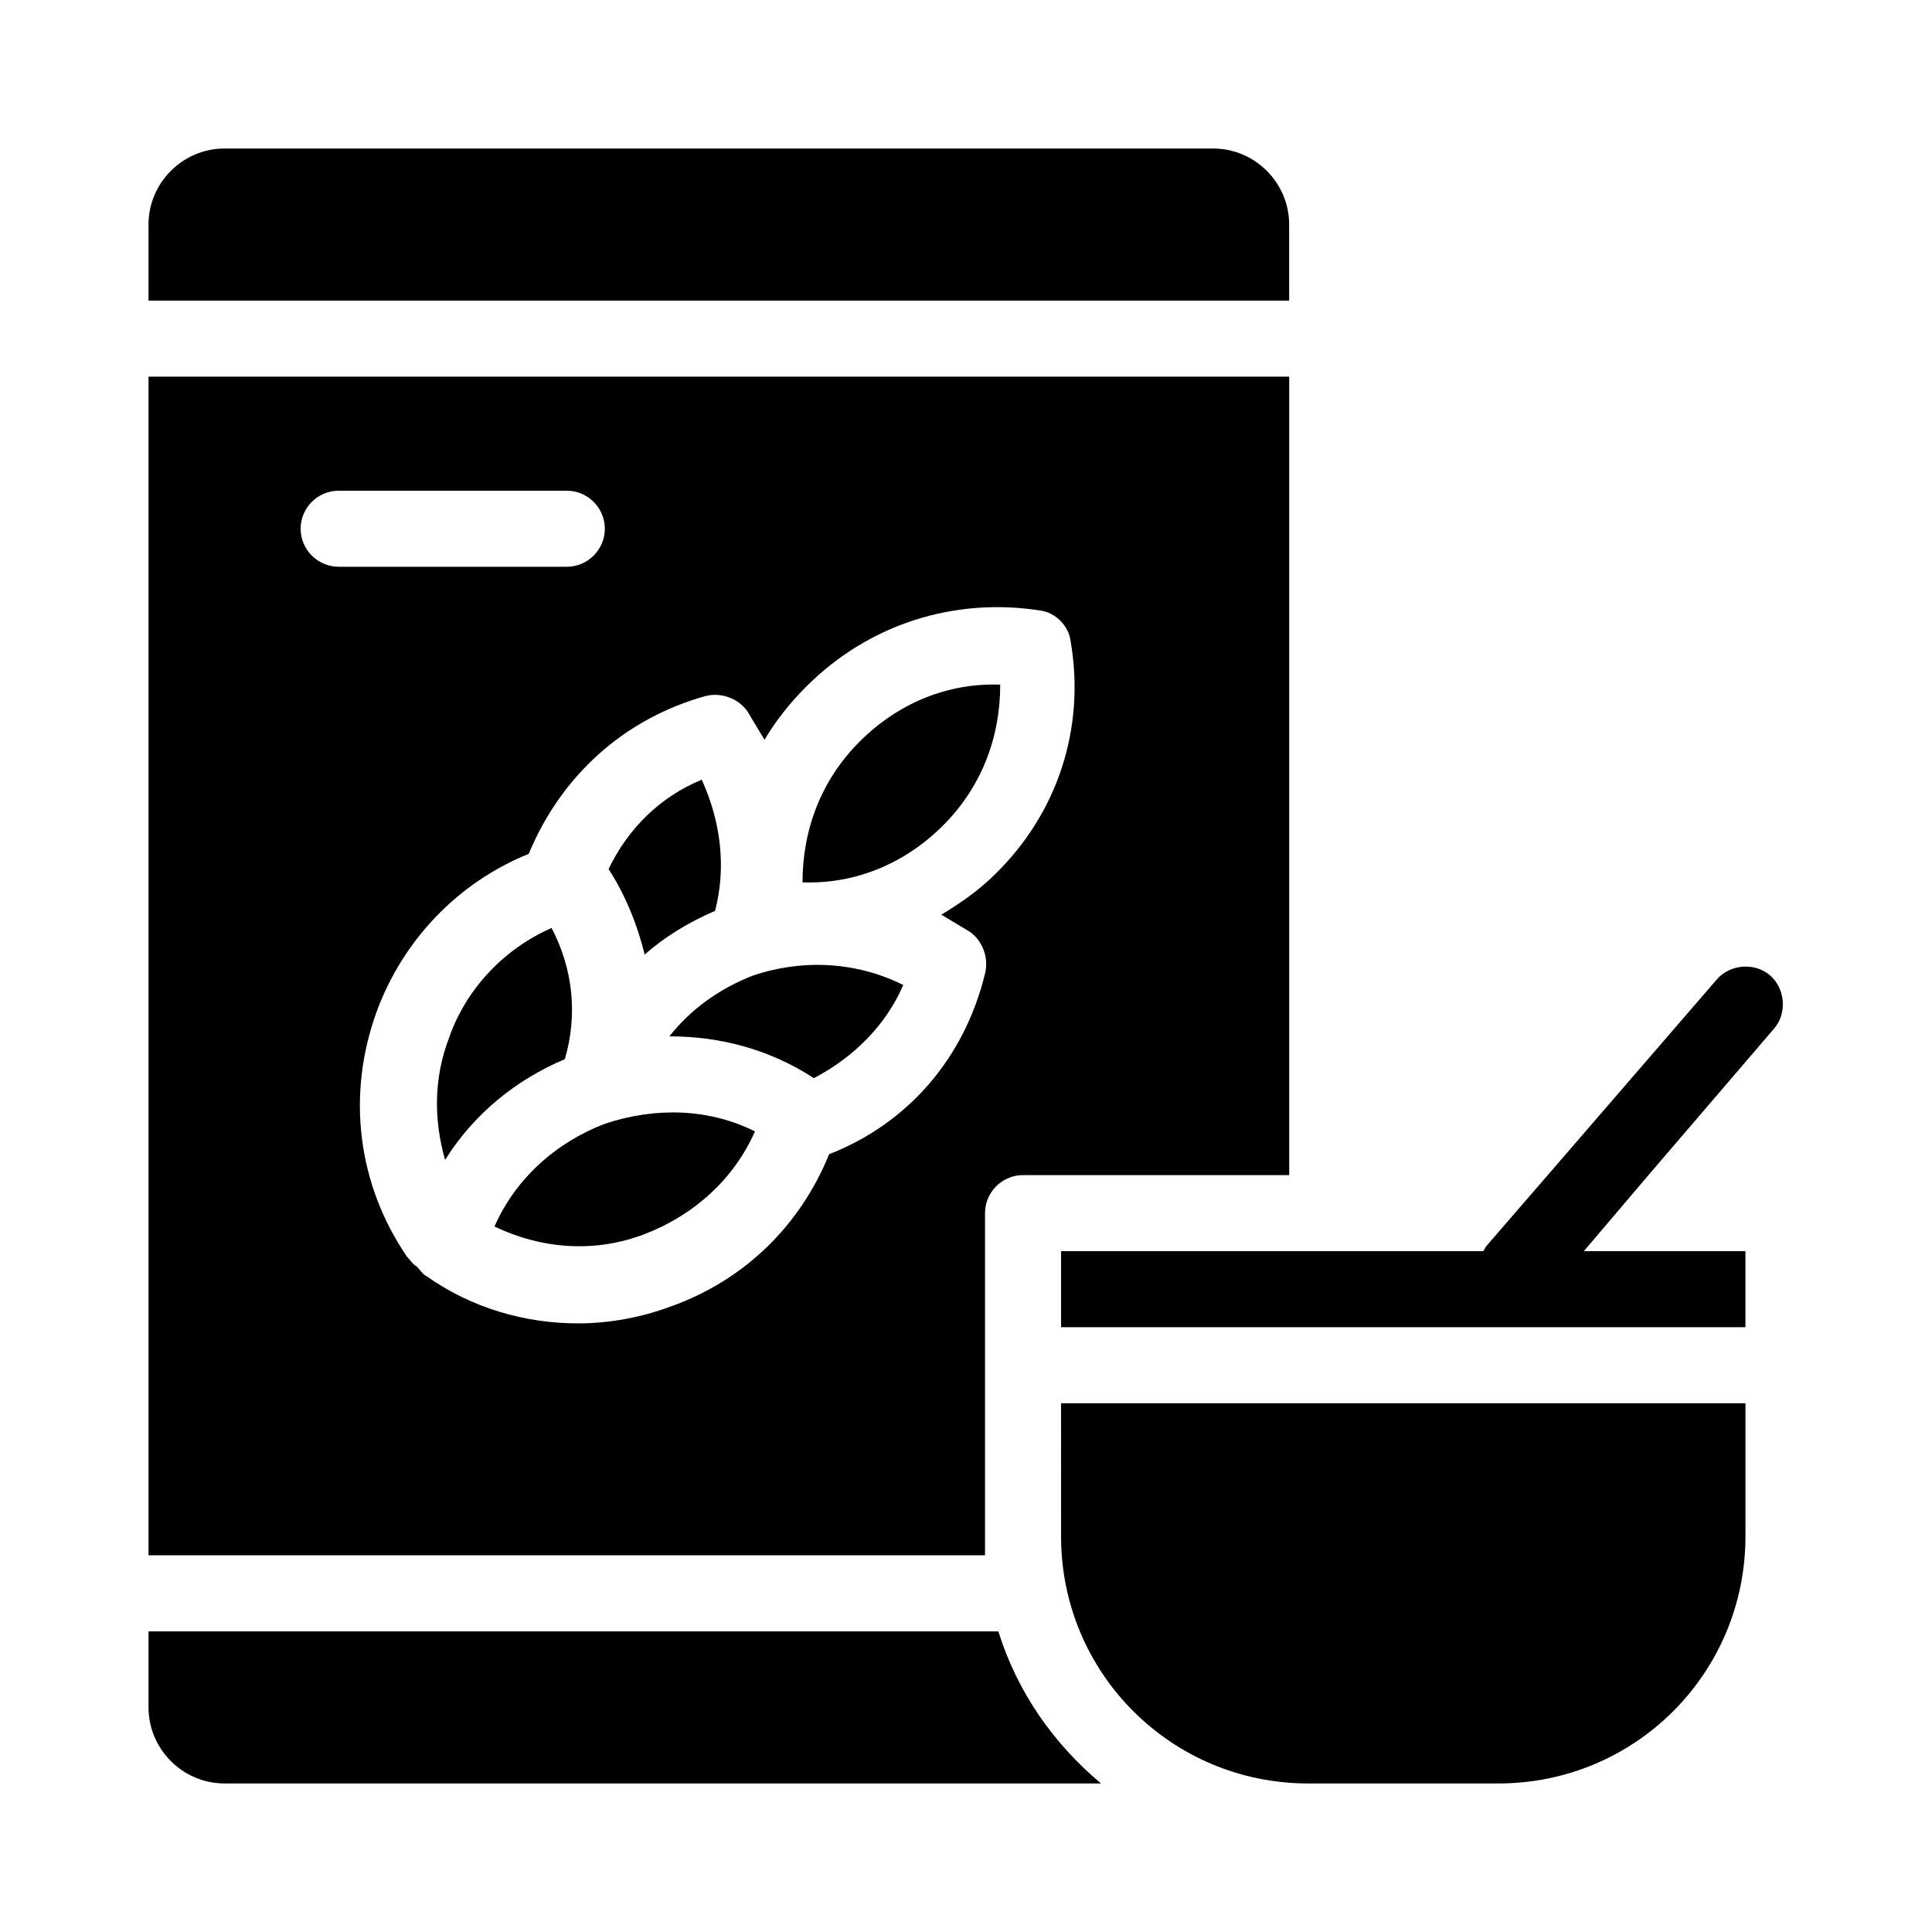
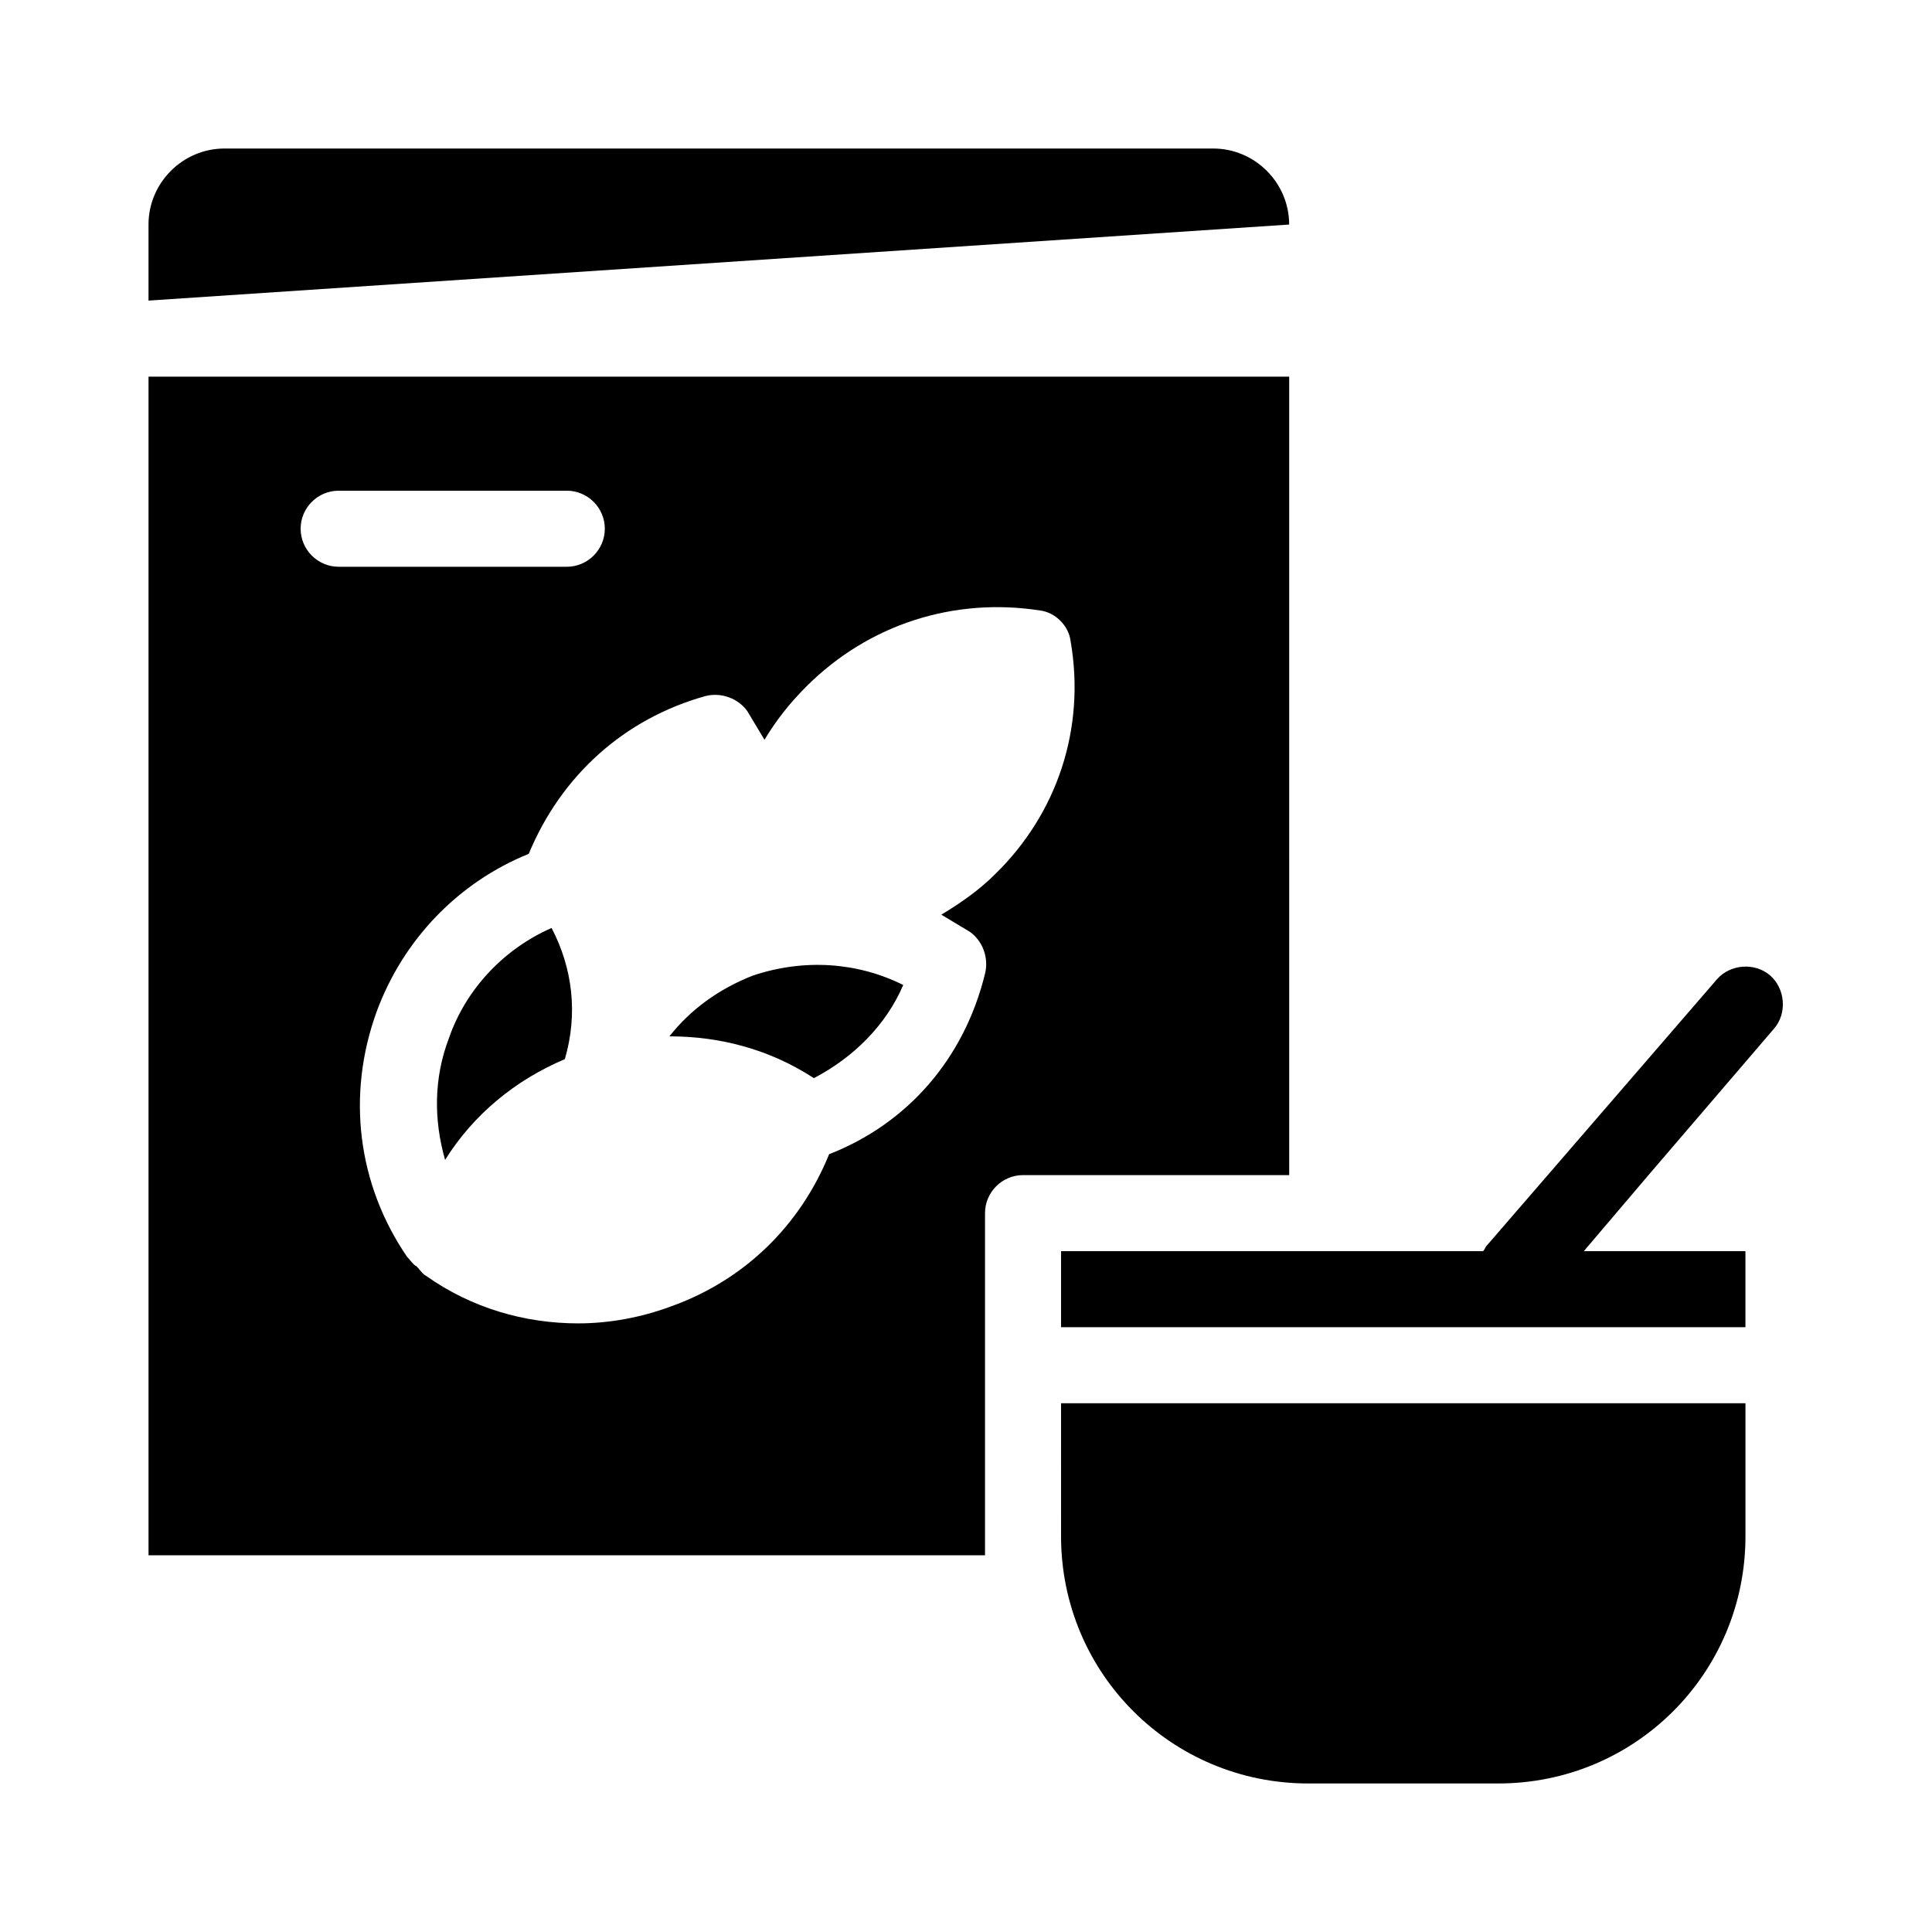
<svg xmlns="http://www.w3.org/2000/svg" fill="#000000" width="800px" height="800px" version="1.1" viewBox="144 144 512 512">
  <g>
    <path d="m405.04 551.14v-85.648c0-5.543 4.535-10.078 10.078-10.078h70.535l-0.004-211.6h-302.29v312.36h221.68v-5.039zm-181.37-267.02c0-5.543 4.535-10.078 10.078-10.078h60.457c5.543 0 10.078 4.535 10.078 10.078 0 5.543-4.535 10.078-10.078 10.078h-60.457c-5.543 0-10.078-4.535-10.078-10.078zm140.06 165.75c-7.559 18.641-22.168 33.25-41.816 40.305-8.062 3.023-16.625 4.535-24.688 4.535-14.105 0-28.215-4.031-40.305-12.594-1.008-0.504-1.512-1.512-2.519-2.519-1.008-0.504-1.512-1.512-2.519-2.519-13.098-19.145-16.121-42.824-8.062-64.992 7.055-19.145 21.664-34.258 40.305-41.816 8.566-20.656 25.191-35.77 46.855-41.816 4.031-1.008 8.566 0.504 11.082 4.031 1.512 2.519 3.023 5.039 4.535 7.559 3.023-5.039 6.551-9.574 11.082-14.105 16.625-16.625 39.297-23.68 61.969-20.152 4.031 0.504 7.559 4.031 8.062 8.062 4.031 23.176-3.527 45.848-20.152 61.969-4.031 4.031-9.07 7.559-14.105 10.578 2.519 1.512 5.039 3.023 7.559 4.535 3.527 2.519 5.039 7.055 4.031 11.082-5.539 22.668-20.656 39.801-41.312 47.859z" />
-     <path d="m485.64 203.51c0-11.082-9.07-20.152-20.152-20.152h-261.98c-11.082 0-20.152 9.07-20.152 20.152v20.152h302.29z" />
-     <path d="m408.56 576.33h-225.2v20.152c0 11.082 9.07 20.152 20.152 20.152h232.26c-12.598-10.582-22.168-24.184-27.207-40.305z" />
+     <path d="m485.64 203.51c0-11.082-9.07-20.152-20.152-20.152h-261.98c-11.082 0-20.152 9.07-20.152 20.152v20.152z" />
    <path d="m425.19 551.14c0 36.273 29.223 65.496 65.496 65.496h50.383c36.273 0 65.496-29.223 65.496-65.496v-35.266h-181.38z" />
-     <path d="m333.5 385.39c3.023-11.586 1.512-23.68-3.527-34.762-11.082 4.535-19.648 13.098-24.688 23.68 4.535 7.055 7.559 14.609 9.574 22.672 5.039-4.535 11.586-8.566 18.641-11.59z" />
    <path d="m343.57 402.52c-9.07 3.527-16.625 9.07-22.168 16.121 13.602 0 26.703 3.527 38.289 11.082 10.578-5.543 19.145-14.105 23.68-24.688-12.09-6.039-26.195-7.047-39.801-2.516z" />
    <path d="m290.17 389.92c-12.594 5.543-22.672 16.121-27.207 29.223-4.031 10.578-4.031 21.664-1.008 32.242 7.559-12.09 18.641-21.16 31.738-26.703 3.531-12.09 2.019-24.18-3.523-34.762z" />
-     <path d="m304.27 441.82c-13.098 5.039-23.68 14.609-29.223 27.207 12.594 6.047 26.703 7.055 39.801 2.016 13.098-5.039 23.68-14.609 29.223-27.207-12.09-6.047-26.195-6.551-39.801-2.016z" />
-     <path d="m371.79 340.55c-10.078 10.078-15.113 23.176-15.113 37.281 14.105 0.504 27.207-5.039 37.281-15.113 10.078-10.078 15.113-23.176 15.113-37.281-14.105-0.508-27.203 5.035-37.281 15.113z" />
    <path d="m614.12 416.62c3.527-4.031 3.023-10.578-1.008-14.105-4.031-3.527-10.578-3.023-14.105 1.008l-44.84 51.891-16.121 18.641c-0.504 0.504-0.504 1.008-1.008 1.512h-111.85v20.152h181.37v-20.152h-42.824l17.129-20.152z" />
  </g>
</svg>